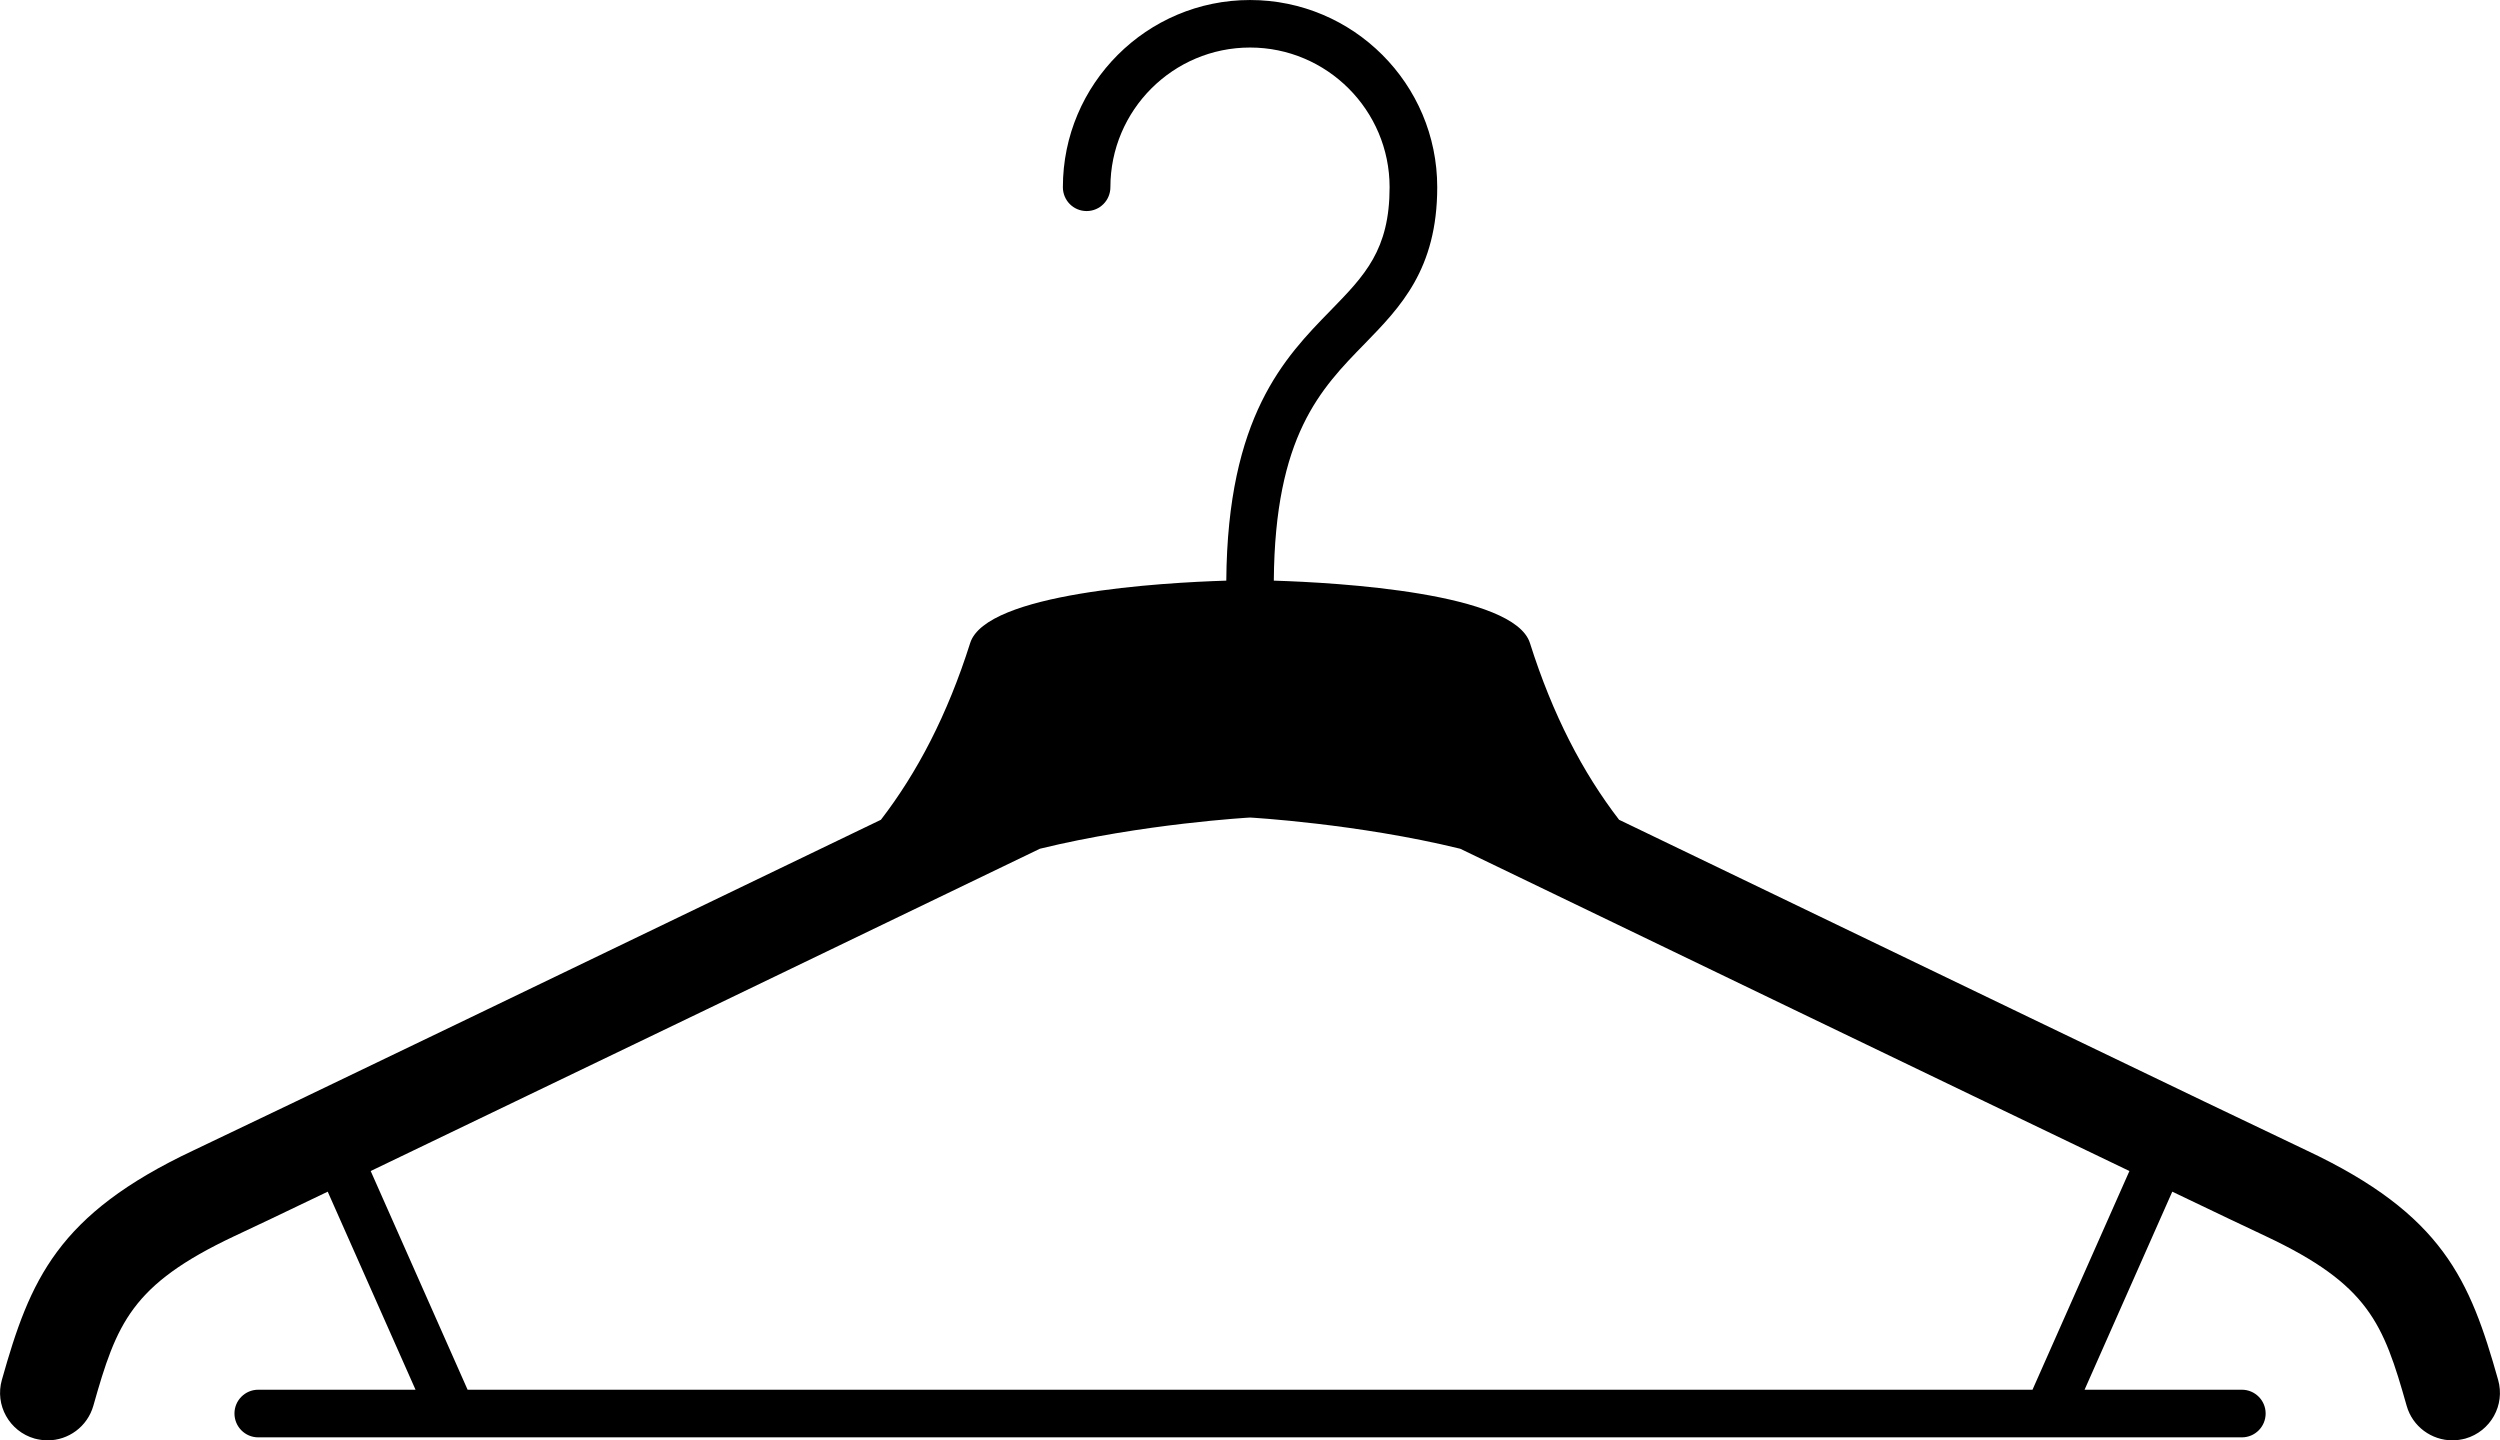
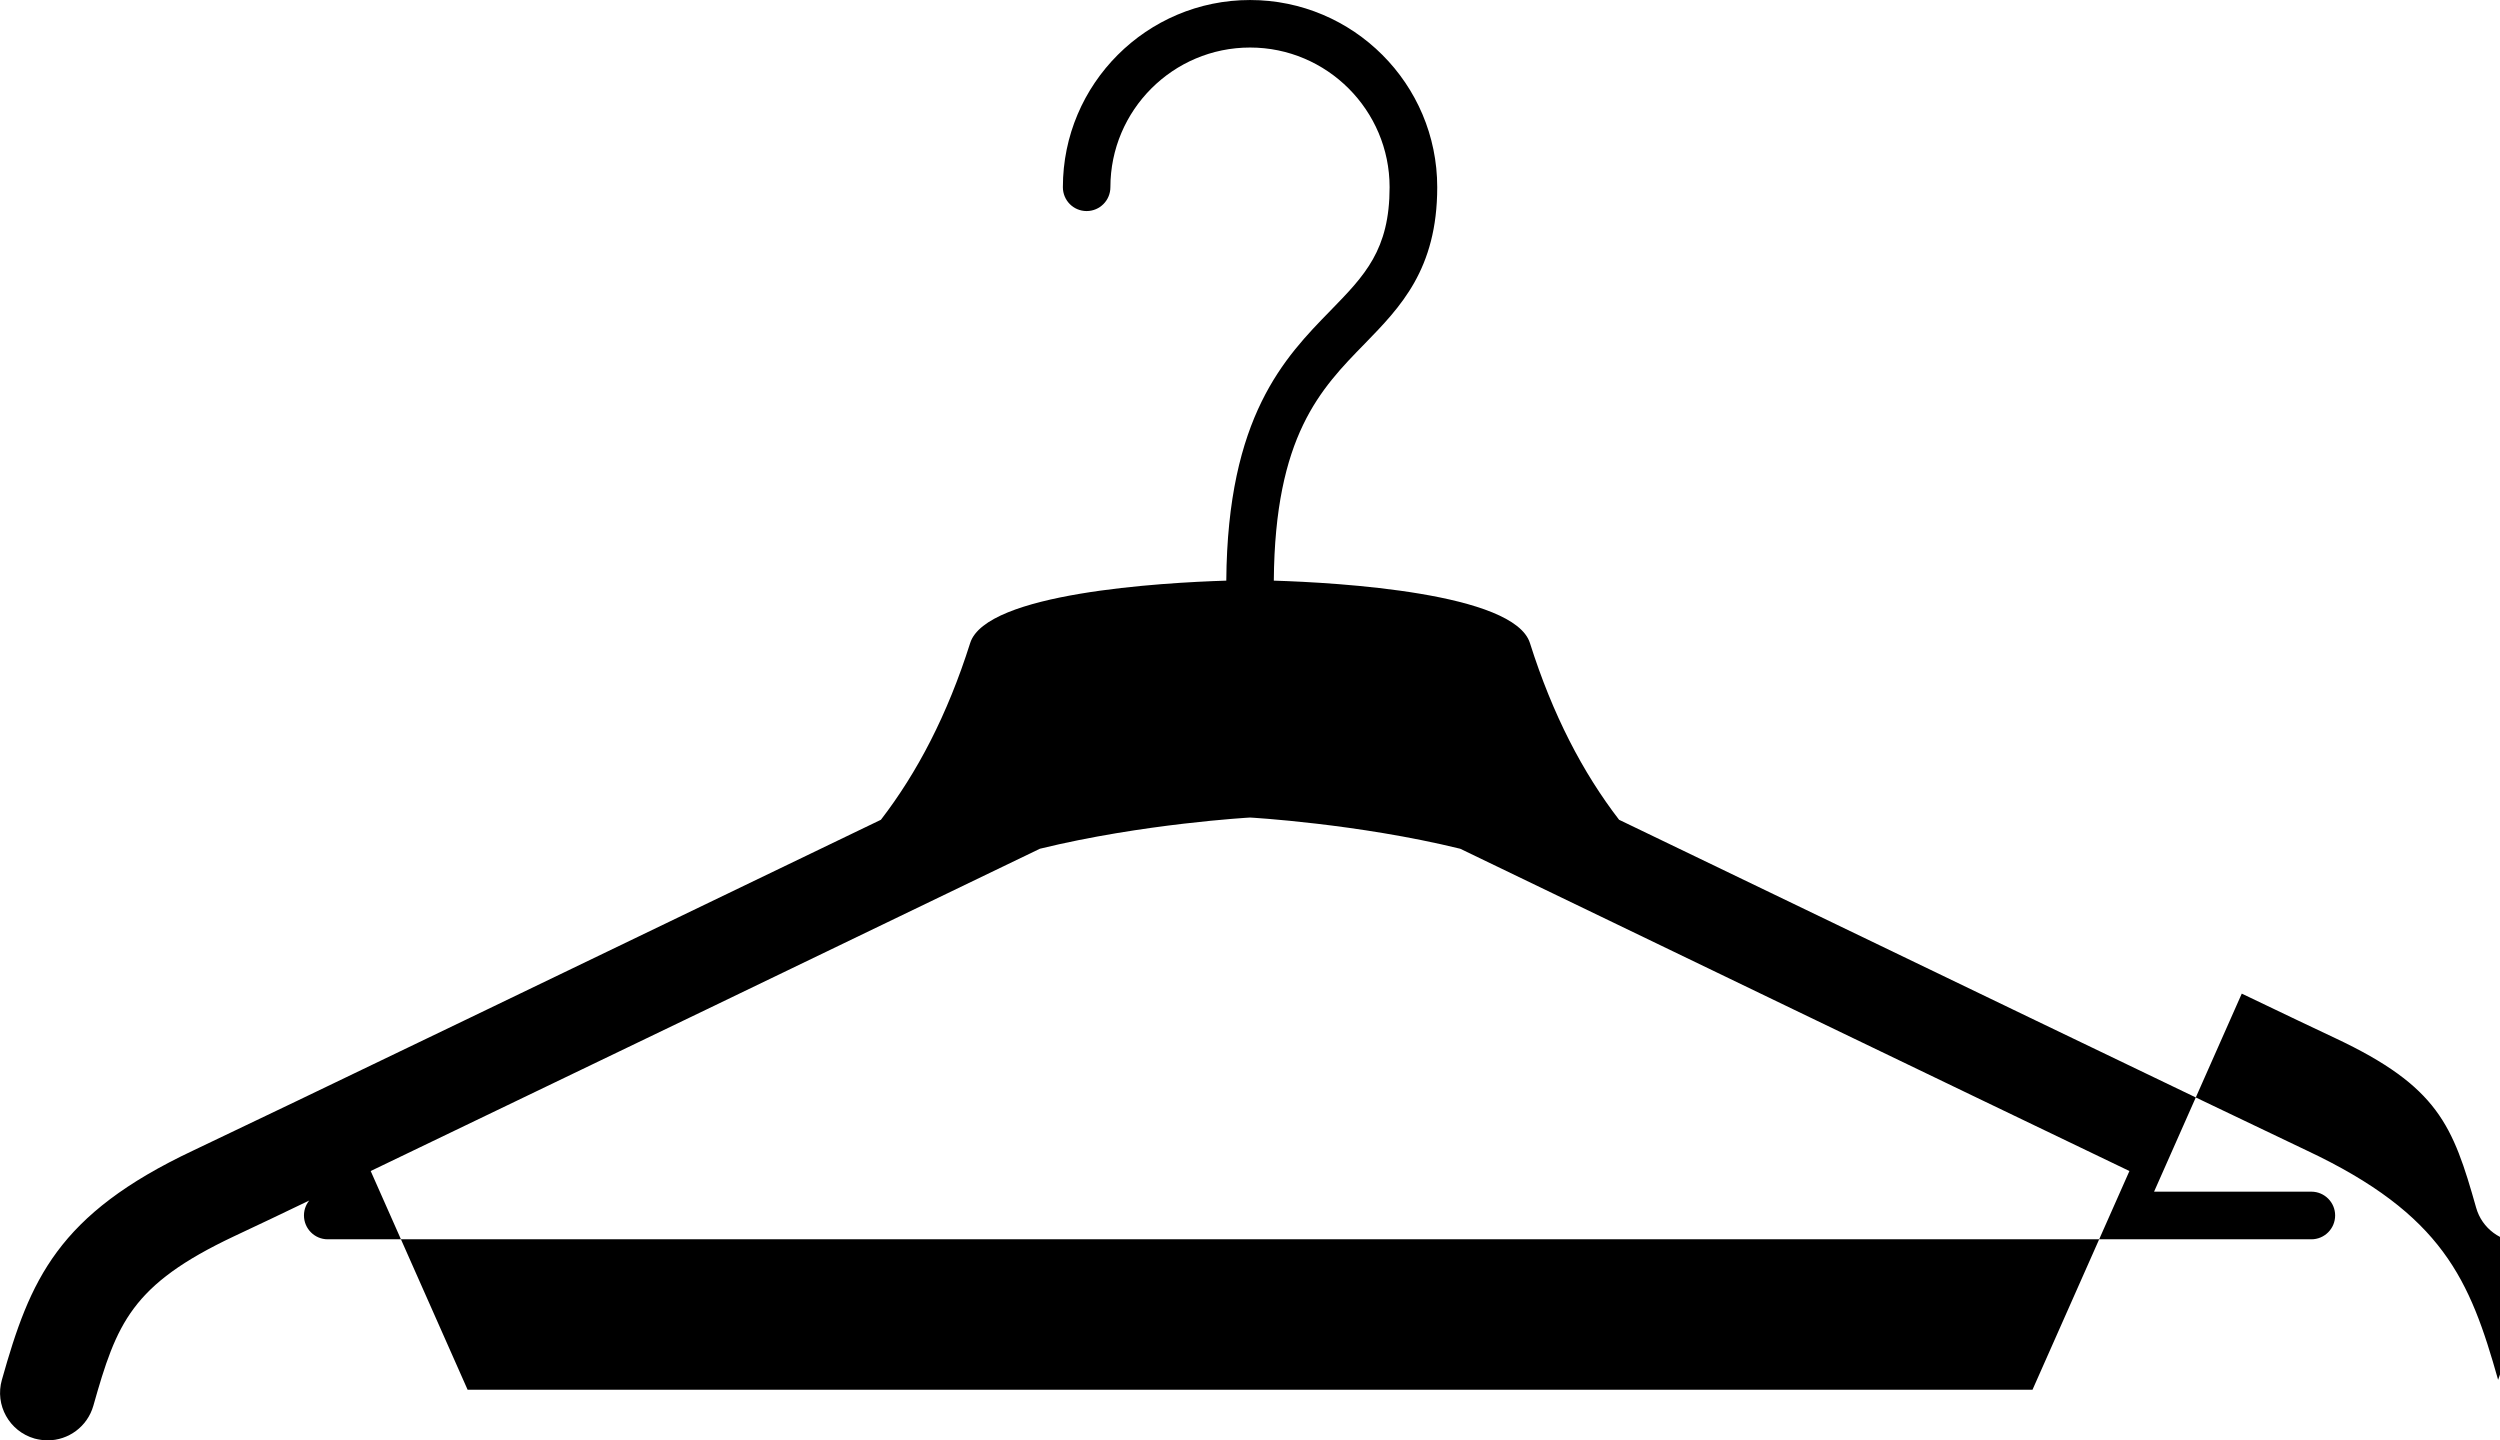
<svg xmlns="http://www.w3.org/2000/svg" xml:space="preserve" width="45.138mm" height="26.006mm" version="1.1" style="shape-rendering:geometricPrecision; text-rendering:geometricPrecision; image-rendering:optimizeQuality; fill-rule:evenodd; clip-rule:evenodd" viewBox="0 0 22519 12974">
  <defs>
    <style type="text/css">
   
    .fil0 {fill:black;fill-rule:nonzero}
   
  </style>
  </defs>
  <g id="Capa_x0020_1">
-     <path class="fil0" d="M18308 12518l-14096 0 -873 -1970c1652,-793 4424,-2129 6028,-2903 927,-227 1893,-281 1893,-281 0,0 966,54 1893,281 1604,774 4375,2110 6028,2903l-873 1970zm4194 -89c-254,-901 -497,-1489 -1726,-2067 -667,-315 -3910,-1878 -6192,-2978 -327,-425 -598,-944 -803,-1592 -143,-452 -1724,-544 -2307,-562 10,-1305 421,-1727 819,-2134 321,-330 653,-670 653,-1410 0,-930 -756,-1686 -1686,-1686 -930,0 -1686,756 -1686,1686 0,119 95,215 214,215 118,0 214,-96 214,-215 0,-693 564,-1258 1258,-1258 693,0 1257,565 1257,1258 0,565 -223,794 -532,1111 -414,424 -928,952 -939,2433 -582,18 -2164,110 -2307,562 -205,648 -477,1167 -804,1592 -2282,1100 -5525,2663 -6192,2978 -1228,578 -1472,1166 -1726,2067 -65,227 67,464 295,529 39,10 78,16 117,16 187,0 358,-123 412,-312 210,-743 343,-1090 1267,-1526 157,-73 453,-214 844,-402l791 1784 -1417 0c-118,0 -214,96 -214,214 0,119 96,215 214,215l17868 0c118,0 214,-96 214,-215 0,-118 -96,-214 -214,-214l-1417 0 790 -1784c392,188 688,329 844,402 925,436 1057,783 1267,1526 53,189 226,312 413,312 38,0 77,-6 116,-16 228,-65 360,-302 295,-529z" />
+     <path class="fil0" d="M18308 12518l-14096 0 -873 -1970c1652,-793 4424,-2129 6028,-2903 927,-227 1893,-281 1893,-281 0,0 966,54 1893,281 1604,774 4375,2110 6028,2903l-873 1970zm4194 -89c-254,-901 -497,-1489 -1726,-2067 -667,-315 -3910,-1878 -6192,-2978 -327,-425 -598,-944 -803,-1592 -143,-452 -1724,-544 -2307,-562 10,-1305 421,-1727 819,-2134 321,-330 653,-670 653,-1410 0,-930 -756,-1686 -1686,-1686 -930,0 -1686,756 -1686,1686 0,119 95,215 214,215 118,0 214,-96 214,-215 0,-693 564,-1258 1258,-1258 693,0 1257,565 1257,1258 0,565 -223,794 -532,1111 -414,424 -928,952 -939,2433 -582,18 -2164,110 -2307,562 -205,648 -477,1167 -804,1592 -2282,1100 -5525,2663 -6192,2978 -1228,578 -1472,1166 -1726,2067 -65,227 67,464 295,529 39,10 78,16 117,16 187,0 358,-123 412,-312 210,-743 343,-1090 1267,-1526 157,-73 453,-214 844,-402c-118,0 -214,96 -214,214 0,119 96,215 214,215l17868 0c118,0 214,-96 214,-215 0,-118 -96,-214 -214,-214l-1417 0 790 -1784c392,188 688,329 844,402 925,436 1057,783 1267,1526 53,189 226,312 413,312 38,0 77,-6 116,-16 228,-65 360,-302 295,-529z" />
  </g>
</svg>